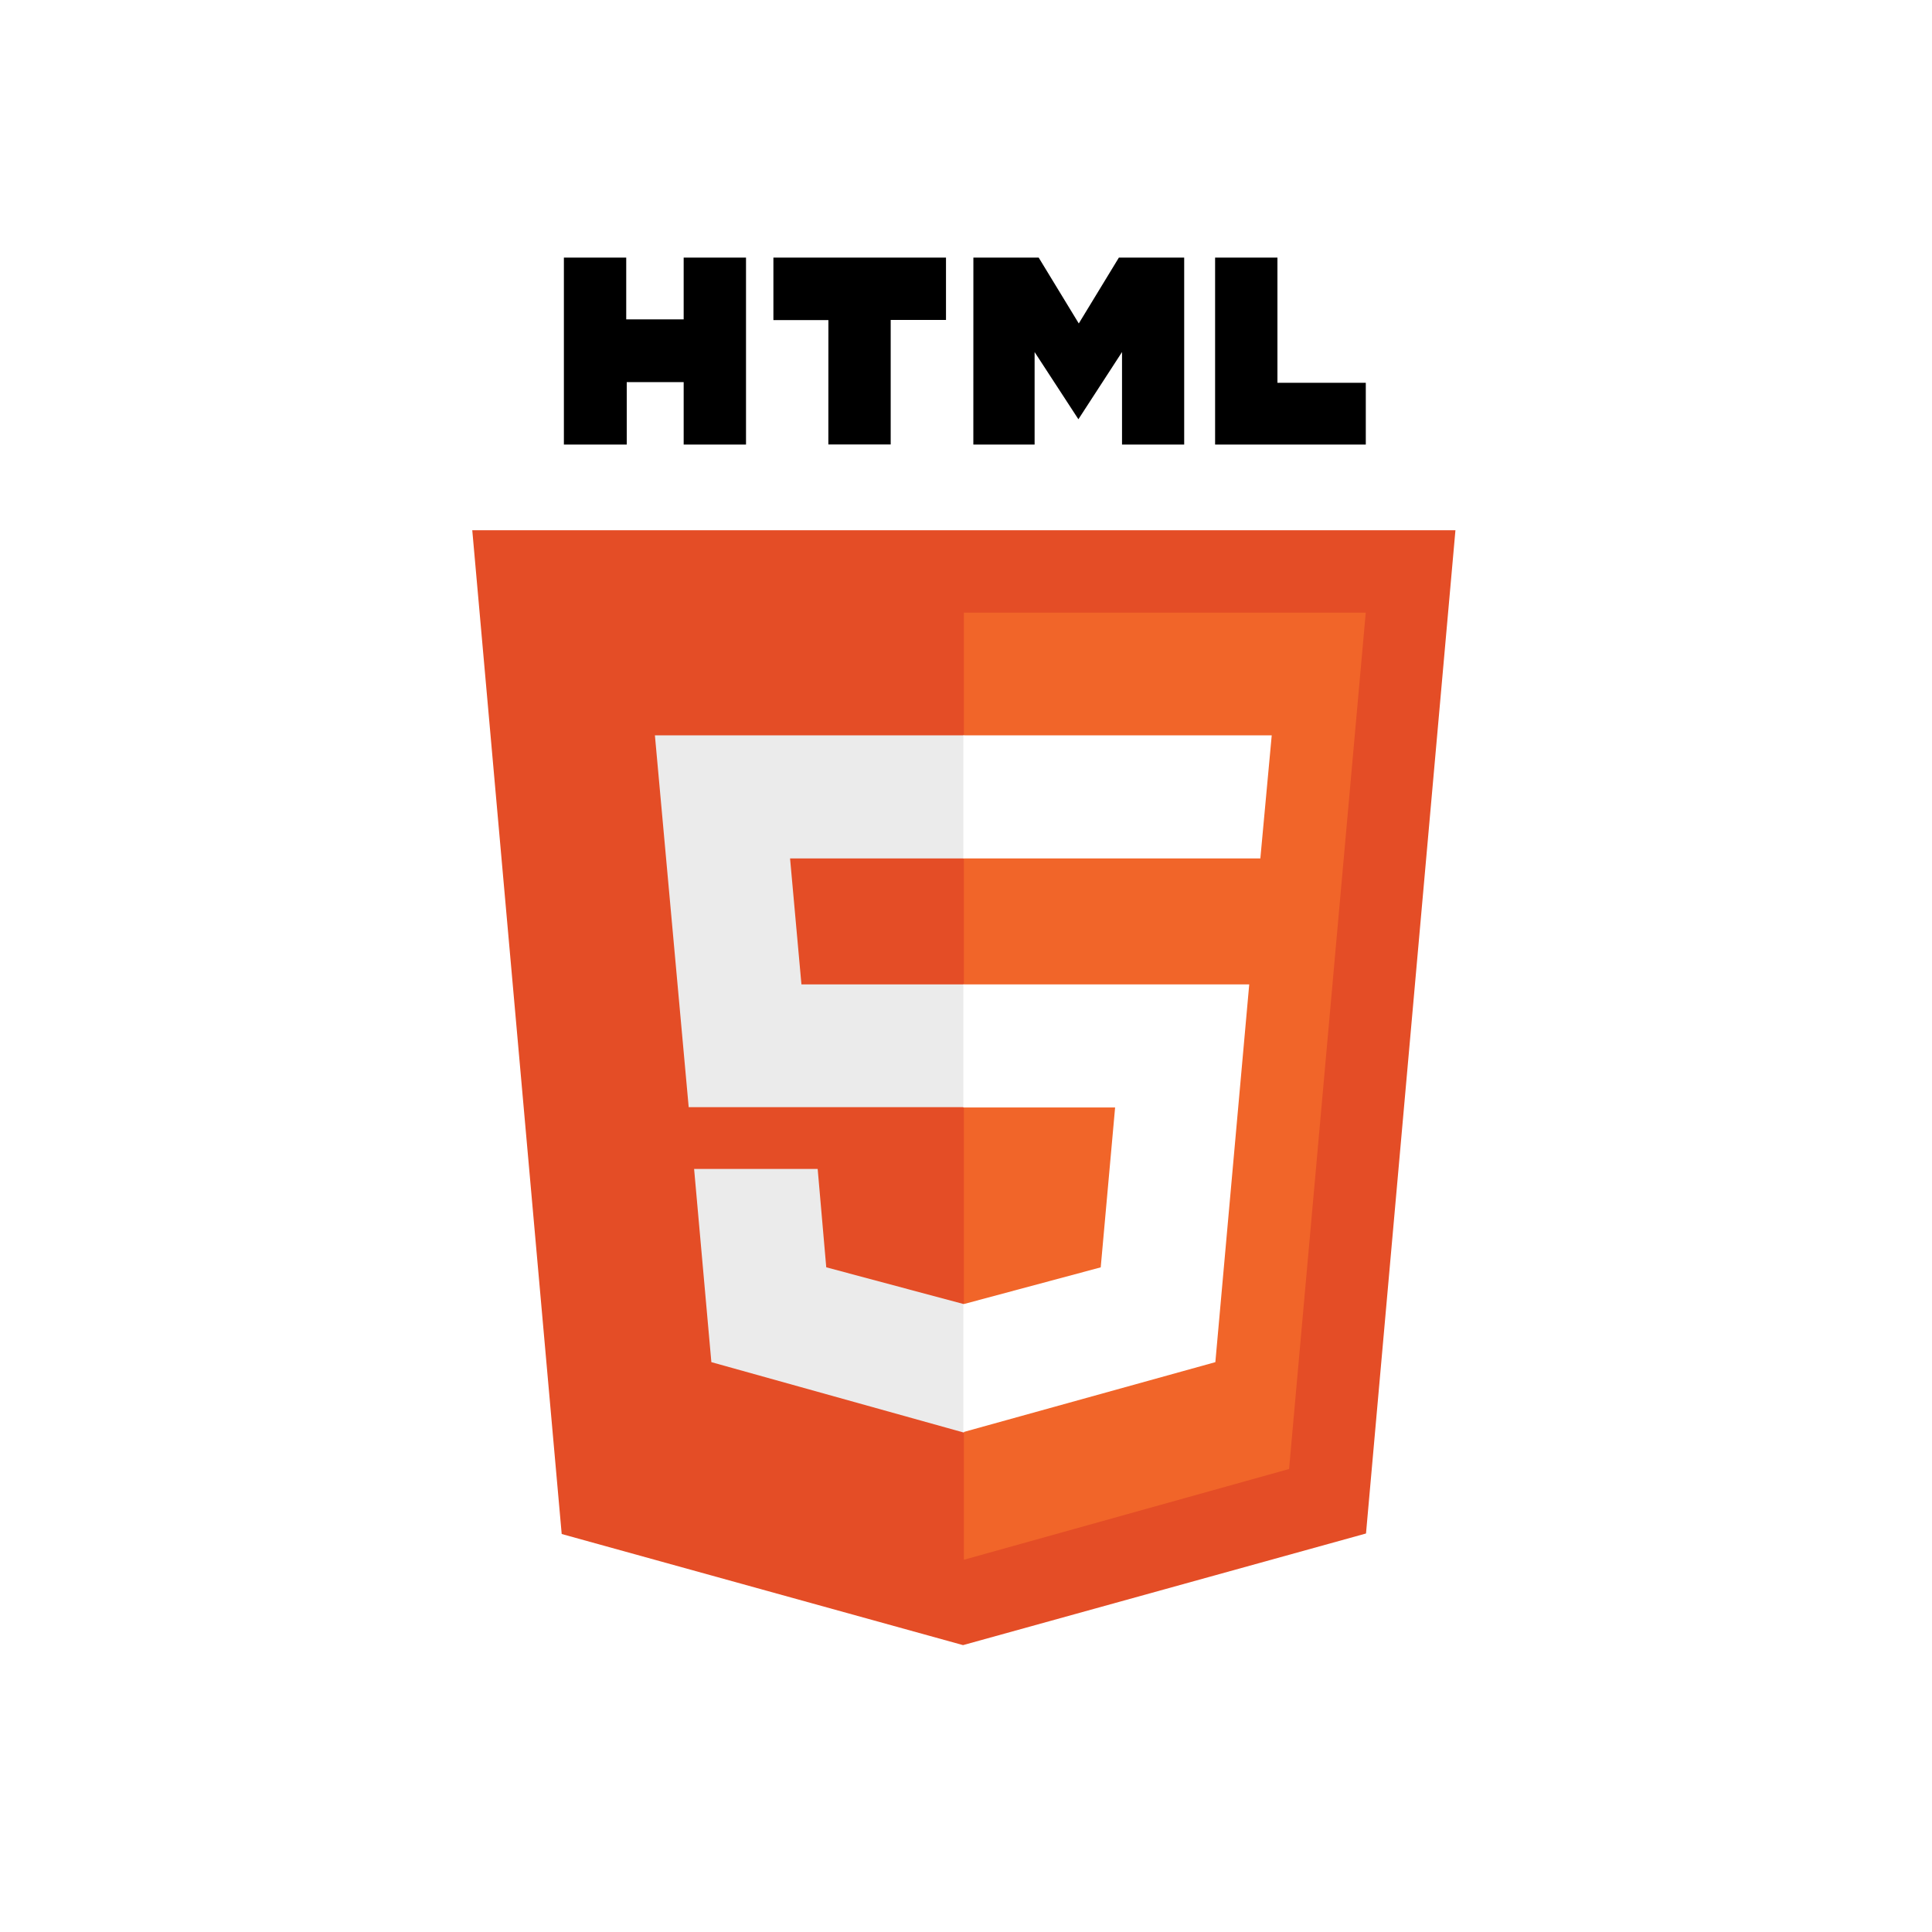
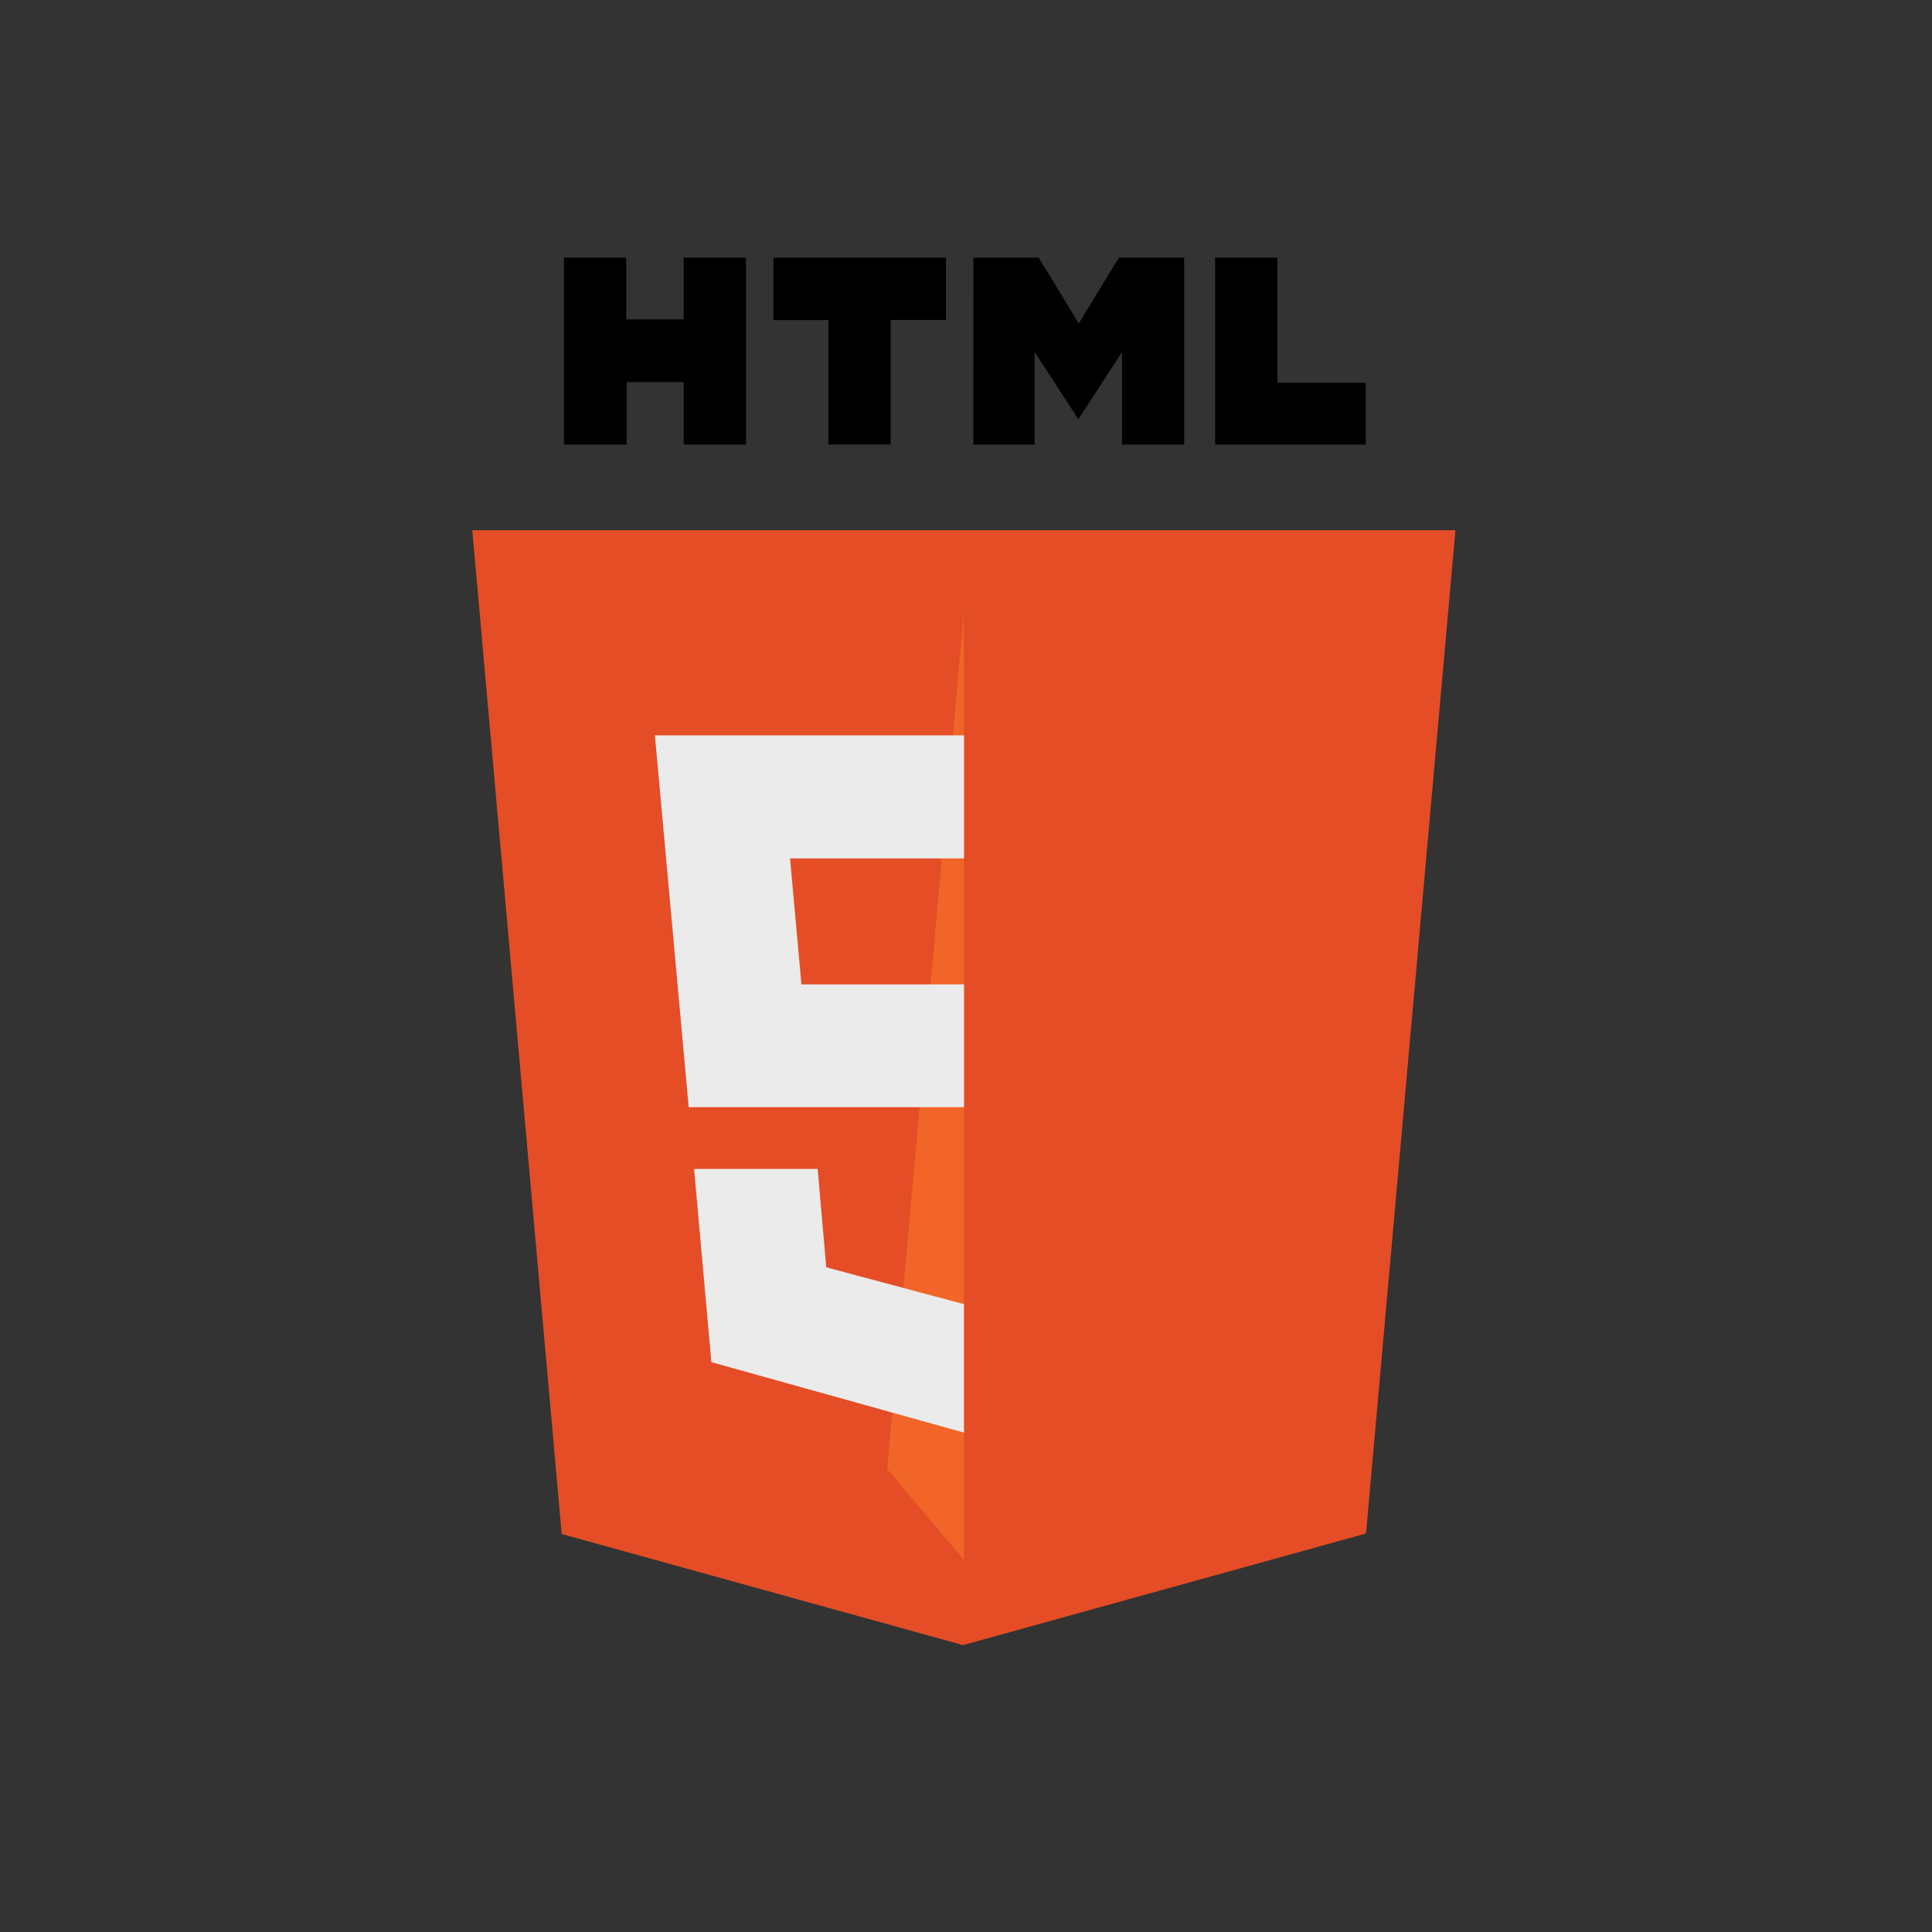
<svg xmlns="http://www.w3.org/2000/svg" width="45" height="45" viewBox="0 0 45 45">
  <rect x="0" y="0" width="45" height="45" fill="#333333" stroke="none" />
  <defs>
    <clipPath id="clip-m-tech-html5">
      <rect width="45" height="45" />
    </clipPath>
  </defs>
  <g id="m-tech-html5" clip-path="url(#clip-m-tech-html5)">
-     <rect width="45" height="45" fill="#fff" />
    <g id="HTML5_logo_and_wordmark" transform="translate(11 6)">
      <path id="Path_31303" data-name="Path 31303" d="M108.4,0h1.452V1.439h1.338V0h1.452V4.355H111.19V2.9h-1.326V4.355H108.4m6.161-2.9h-1.281V0H117.3V1.452h-1.288v2.9h-1.452M117.938,0h1.521l.934,1.534L121.327,0h1.521V4.355H121.4V2.2l-1.016,1.565L119.364,2.2V4.355h-1.427M123.568,0h1.452V2.916h2.058V4.355h-3.51" transform="translate(-106.266)" />
      <path id="Path_31304" data-name="Path 31304" d="M76.683,123.98,74.6,100.6H97.5l-2.083,23.368-9.386,2.6" transform="translate(-74.6 -94.25)" fill="#e44d26" />
-       <path id="Path_31305" data-name="Path 31305" d="M256,153.061V131h9.361l-1.786,19.947" transform="translate(-244.55 -122.731)" fill="#f16529" />
+       <path id="Path_31305" data-name="Path 31305" d="M256,153.061V131l-1.786,19.947" transform="translate(-244.55 -122.731)" fill="#f16529" />
      <path id="Path_31306" data-name="Path 31306" d="M142,176.3h7.2v2.866h-4.052l.265,2.935H149.2v2.859h-6.413m.126,1.439h2.878l.2,2.291,3.207.858v2.992l-5.883-1.641" transform="translate(-137.746 -165.172)" fill="#ebebeb" />
-       <path id="Path_31307" data-name="Path 31307" d="M262.983,176.3H255.8v2.866h6.918m-.259,2.935H255.8v2.866h3.535L259,188.691l-3.2.858v2.979l5.87-1.629" transform="translate(-244.362 -165.172)" fill="#fff" />
    </g>
  </g>
</svg>